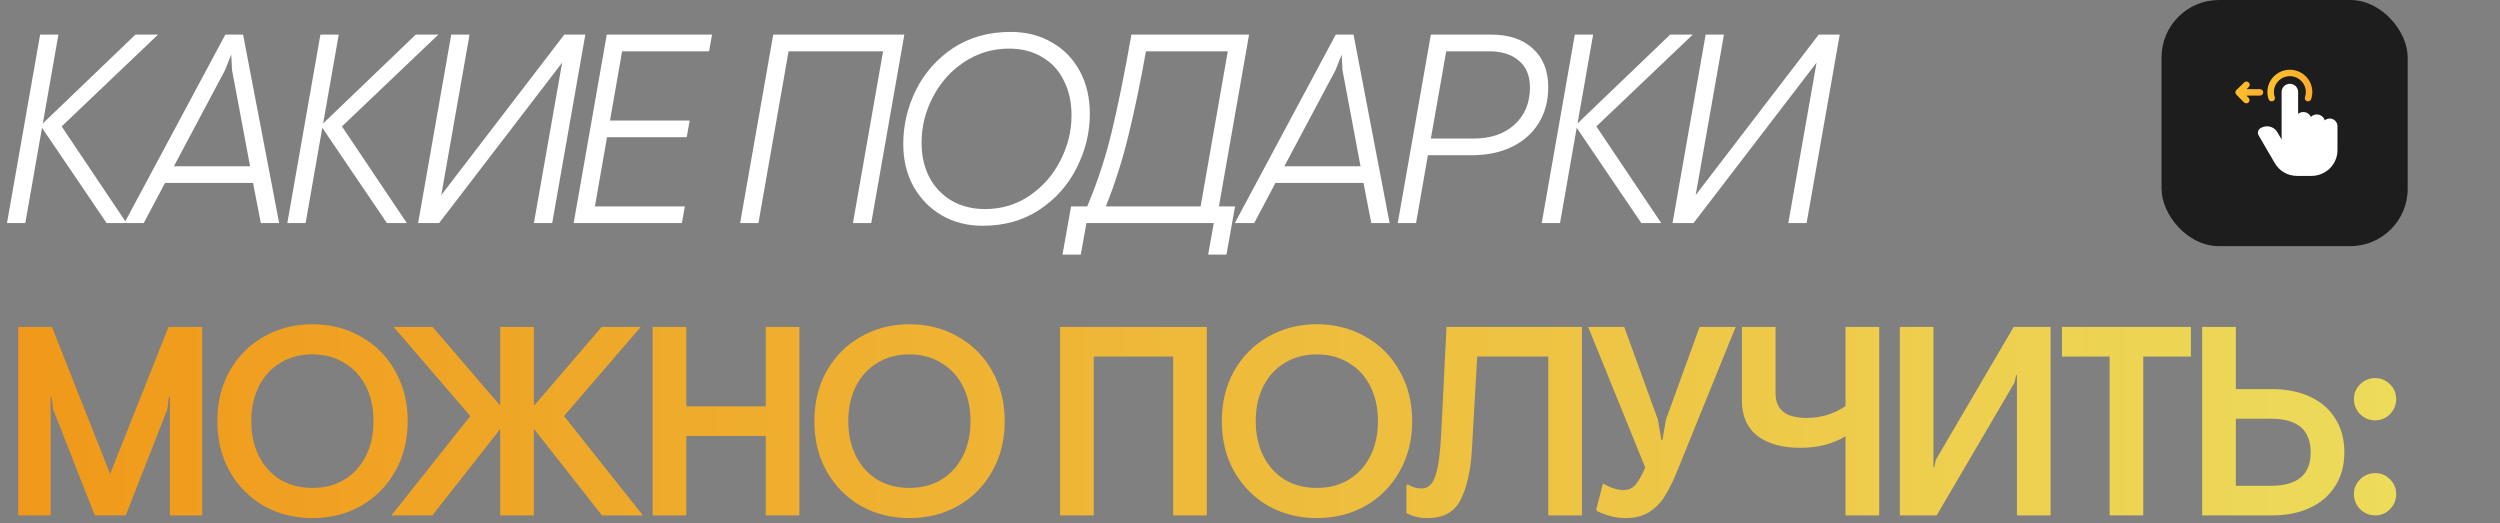
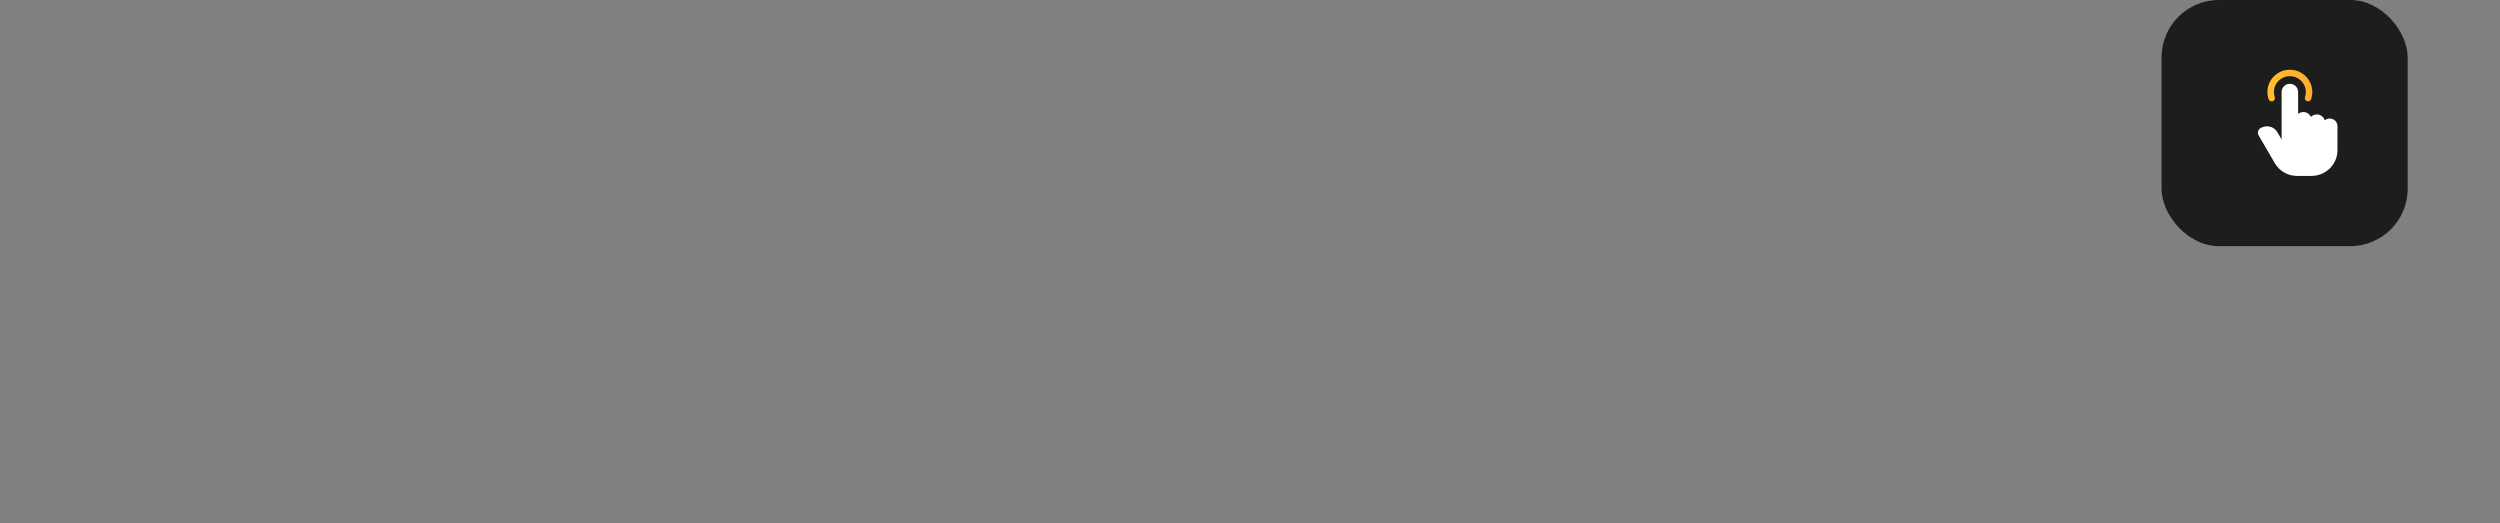
<svg xmlns="http://www.w3.org/2000/svg" width="325" height="68" viewBox="0 0 325 68" fill="none">
  <rect x="0" y="0" width="325" height="68" fill="#808080" stroke="none" />
-   <path d="M5.215 4.5H7.595L5.565 16.05L17.605 4.5H20.545L8.015 16.435L16.45 29H13.86L5.46 16.61L3.29 29H0.91L5.215 4.5ZM29.291 4.5H31.601L36.291 29H33.911L32.896 23.785H21.451L18.686 29H16.166L29.291 4.5ZM32.511 21.615L30.166 9.12L30.061 7.09L29.256 9.12L22.606 21.615H32.511ZM41.655 4.5H44.035L42.005 16.05L54.045 4.5H56.985L44.455 16.435L52.89 29H50.3L41.9 16.61L39.73 29H37.35L41.655 4.5ZM58.661 4.5H61.041L57.366 25.36L73.361 4.5H76.091L71.786 29H69.406L73.081 8.14L57.086 29H54.356L58.661 4.5ZM78.88 4.5H92.565L92.18 6.67H80.875L79.3 15.665H89.66L89.275 17.835H78.915L77.34 26.83H89.03L88.645 29H74.575L78.88 4.5ZM100.52 4.5H117.565L113.26 29H110.88L114.8 6.67H102.515L98.595 29H96.215L100.52 4.5ZM127.749 29.35C125.789 29.35 124.027 28.907 122.464 28.02C120.9 27.11 119.664 25.85 118.754 24.24C117.867 22.63 117.424 20.787 117.424 18.71C117.424 16.283 117.972 13.95 119.069 11.71C120.189 9.47 121.799 7.65 123.899 6.25C126.022 4.85 128.519 4.15 131.389 4.15C133.419 4.15 135.204 4.605 136.744 5.515C138.307 6.402 139.52 7.65 140.384 9.26C141.247 10.87 141.679 12.713 141.679 14.79C141.679 17.24 141.107 19.585 139.964 21.825C138.844 24.065 137.222 25.885 135.099 27.285C132.999 28.662 130.549 29.35 127.749 29.35ZM128.064 27.18C130.187 27.18 132.1 26.608 133.804 25.465C135.53 24.298 136.872 22.782 137.829 20.915C138.809 19.025 139.299 17.053 139.299 15C139.299 13.273 138.96 11.757 138.284 10.45C137.63 9.12 136.685 8.105 135.449 7.405C134.235 6.682 132.812 6.32 131.179 6.32C129.032 6.32 127.084 6.903 125.334 8.07C123.607 9.213 122.254 10.73 121.274 12.62C120.294 14.487 119.804 16.458 119.804 18.535C119.804 20.238 120.142 21.743 120.819 23.05C121.519 24.357 122.487 25.372 123.724 26.095C124.984 26.818 126.43 27.18 128.064 27.18ZM139.244 26.83H141.344C142.721 23.54 143.794 20.25 144.564 16.96C145.358 13.67 146.198 9.517 147.084 4.5H162.379L158.459 26.83H160.559L159.439 33.095H157.059L157.794 29H141.239L140.504 33.095H138.124L139.244 26.83ZM156.079 26.83L159.614 6.67H148.974C148.251 10.73 147.493 14.37 146.699 17.59C145.929 20.787 144.949 23.867 143.759 26.83H156.079ZM173.649 4.5H175.959L180.649 29H178.269L177.254 23.785H165.809L163.044 29H160.524L173.649 4.5ZM176.869 21.615L174.524 9.12L174.419 7.09L173.614 9.12L166.964 21.615H176.869ZM186.012 4.5H193.852C196.162 4.5 197.97 5.107 199.277 6.32C200.607 7.533 201.272 9.202 201.272 11.325C201.272 13.098 200.864 14.65 200.047 15.98C199.23 17.31 198.064 18.348 196.547 19.095C195.054 19.818 193.304 20.18 191.297 20.18H185.627L184.087 29H181.707L186.012 4.5ZM191.612 18.01C193.782 18.01 195.532 17.415 196.862 16.225C198.215 15.012 198.892 13.39 198.892 11.36C198.892 9.843 198.414 8.688 197.457 7.895C196.524 7.078 195.24 6.67 193.607 6.67H188.007L186.012 18.01H191.612ZM204.727 4.5H207.107L205.077 16.05L217.117 4.5H220.057L207.527 16.435L215.962 29H213.372L204.972 16.61L202.802 29H200.422L204.727 4.5ZM221.734 4.5H224.114L220.439 25.36L236.434 4.5H239.164L234.859 29H232.479L236.154 8.14L220.159 29H217.429L221.734 4.5Z" fill="white" />
-   <path d="M2.38 42.5H6.755L14.315 61.61L21.91 42.5H26.285V67H22.085V51.635H21.945L21.77 53.175L16.345 67H12.32L6.895 53.175L6.72 51.635H6.58V67H2.38V42.5ZM40.612 67.35C38.302 67.35 36.202 66.825 34.312 65.775C32.445 64.702 30.963 63.208 29.867 61.295C28.793 59.382 28.257 57.2 28.257 54.75C28.257 52.3 28.793 50.118 29.867 48.205C30.963 46.292 32.445 44.81 34.312 43.76C36.202 42.687 38.302 42.15 40.612 42.15C42.945 42.15 45.045 42.687 46.912 43.76C48.802 44.81 50.283 46.292 51.357 48.205C52.453 50.118 53.002 52.3 53.002 54.75C53.002 57.2 52.453 59.382 51.357 61.295C50.283 63.208 48.802 64.702 46.912 65.775C45.045 66.825 42.945 67.35 40.612 67.35ZM40.612 63.43C42.198 63.43 43.587 63.068 44.777 62.345C45.99 61.598 46.923 60.572 47.577 59.265C48.23 57.958 48.557 56.453 48.557 54.75C48.557 53.047 48.23 51.542 47.577 50.235C46.923 48.928 45.99 47.913 44.777 47.19C43.587 46.443 42.198 46.07 40.612 46.07C39.025 46.07 37.625 46.443 36.412 47.19C35.222 47.913 34.3 48.928 33.647 50.235C32.993 51.542 32.667 53.047 32.667 54.75C32.667 56.453 32.993 57.958 33.647 59.265C34.3 60.572 35.222 61.598 36.412 62.345C37.625 63.068 39.025 63.43 40.612 63.43ZM61.141 54.085L51.166 42.5H56.241L64.956 52.65H65.026V42.5H69.401V52.65H69.506L78.221 42.5H83.296L73.321 54.085L83.576 67H78.256L69.506 55.87H69.401V67H65.026V55.87H64.956L56.206 67H50.886L61.141 54.085ZM84.845 42.5H89.22V52.825H99.545V42.5H103.92V67H99.545V56.675H89.22V67H84.845V42.5ZM118.223 67.35C115.913 67.35 113.813 66.825 111.923 65.775C110.056 64.702 108.575 63.208 107.478 61.295C106.405 59.382 105.868 57.2 105.868 54.75C105.868 52.3 106.405 50.118 107.478 48.205C108.575 46.292 110.056 44.81 111.923 43.76C113.813 42.687 115.913 42.15 118.223 42.15C120.556 42.15 122.656 42.687 124.523 43.76C126.413 44.81 127.895 46.292 128.968 48.205C130.065 50.118 130.613 52.3 130.613 54.75C130.613 57.2 130.065 59.382 128.968 61.295C127.895 63.208 126.413 64.702 124.523 65.775C122.656 66.825 120.556 67.35 118.223 67.35ZM118.223 63.43C119.81 63.43 121.198 63.068 122.388 62.345C123.601 61.598 124.535 60.572 125.188 59.265C125.841 57.958 126.168 56.453 126.168 54.75C126.168 53.047 125.841 51.542 125.188 50.235C124.535 48.928 123.601 47.913 122.388 47.19C121.198 46.443 119.81 46.07 118.223 46.07C116.636 46.07 115.236 46.443 114.023 47.19C112.833 47.913 111.911 48.928 111.258 50.235C110.605 51.542 110.278 53.047 110.278 54.75C110.278 56.453 110.605 57.958 111.258 59.265C111.911 60.572 112.833 61.598 114.023 62.345C115.236 63.068 116.636 63.43 118.223 63.43ZM137.812 42.5H156.887V67H152.512V46.35H142.187V67H137.812V42.5ZM171.19 67.35C168.88 67.35 166.78 66.825 164.89 65.775C163.024 64.702 161.542 63.208 160.445 61.295C159.372 59.382 158.835 57.2 158.835 54.75C158.835 52.3 159.372 50.118 160.445 48.205C161.542 46.292 163.024 44.81 164.89 43.76C166.78 42.687 168.88 42.15 171.19 42.15C173.524 42.15 175.624 42.687 177.49 43.76C179.38 44.81 180.862 46.292 181.935 48.205C183.032 50.118 183.58 52.3 183.58 54.75C183.58 57.2 183.032 59.382 181.935 61.295C180.862 63.208 179.38 64.702 177.49 65.775C175.624 66.825 173.524 67.35 171.19 67.35ZM171.19 63.43C172.777 63.43 174.165 63.068 175.355 62.345C176.569 61.598 177.502 60.572 178.155 59.265C178.809 57.958 179.135 56.453 179.135 54.75C179.135 53.047 178.809 51.542 178.155 50.235C177.502 48.928 176.569 47.913 175.355 47.19C174.165 46.443 172.777 46.07 171.19 46.07C169.604 46.07 168.204 46.443 166.99 47.19C165.8 47.913 164.879 48.928 164.225 50.235C163.572 51.542 163.245 53.047 163.245 54.75C163.245 56.453 163.572 57.958 164.225 59.265C164.879 60.572 165.8 61.598 166.99 62.345C168.204 63.068 169.604 63.43 171.19 63.43ZM185.563 67.35C184.513 67.35 183.603 67.128 182.833 66.685V63.045L183.008 62.975C183.591 63.325 184.186 63.5 184.793 63.5C185.656 63.5 186.263 62.94 186.613 61.82C186.986 60.7 187.231 58.927 187.348 56.5L188.048 42.5H205.653V67H201.278V46.35H192.038L191.338 58.6C191.175 61.213 190.696 63.325 189.903 64.935C189.11 66.545 187.663 67.35 185.563 67.35ZM211.324 67.35C210.111 67.35 208.874 67.047 207.614 66.44L207.509 66.23L208.384 62.87C209.411 63.43 210.297 63.71 211.044 63.71C211.721 63.71 212.257 63.465 212.654 62.975C213.051 62.485 213.459 61.75 213.879 60.77L206.459 42.5H211.149L215.524 54.54L215.979 57.2H216.119L216.574 54.54L220.949 42.5H225.639L217.939 61.47C217.449 62.66 216.947 63.663 216.434 64.48C215.944 65.297 215.279 65.985 214.439 66.545C213.599 67.082 212.561 67.35 211.324 67.35ZM244.298 42.5V67H239.923V56.71C239.153 57.177 238.267 57.55 237.263 57.83C236.26 58.087 235.175 58.215 234.008 58.215C231.698 58.215 229.855 57.702 228.478 56.675C227.125 55.625 226.448 54.085 226.448 52.055V42.5H230.823V51.145C230.823 53.268 232.165 54.33 234.848 54.33C236.715 54.33 238.407 53.817 239.923 52.79V42.5H244.298ZM246.975 42.5H251.35V60.735H251.455L251.665 59.755L261.78 42.5H266.575V67H262.2V48.765H262.095L261.885 49.745L251.77 67H246.975V42.5ZM274.25 46.35H268.055V42.5H284.82V46.35H278.625V67H274.25V46.35ZM290.661 42.5V50.585H295.386C297.253 50.585 298.886 50.912 300.286 51.565C301.709 52.218 302.806 53.163 303.576 54.4C304.369 55.637 304.766 57.107 304.766 58.81C304.766 60.49 304.369 61.948 303.576 63.185C302.806 64.422 301.709 65.367 300.286 66.02C298.886 66.673 297.253 67 295.386 67H286.286V42.5H290.661ZM290.661 63.15H295.246C298.676 63.15 300.391 61.703 300.391 58.81C300.391 55.893 298.676 54.435 295.246 54.435H290.661V63.15ZM308.775 67C308.029 67 307.375 66.732 306.815 66.195C306.279 65.635 306.01 64.982 306.01 64.235C306.01 63.488 306.279 62.847 306.815 62.31C307.375 61.773 308.029 61.505 308.775 61.505C309.522 61.505 310.164 61.773 310.7 62.31C311.237 62.847 311.505 63.488 311.505 64.235C311.505 64.982 311.237 65.635 310.7 66.195C310.164 66.732 309.522 67 308.775 67ZM308.775 54.645C308.029 54.645 307.375 54.377 306.815 53.84C306.279 53.28 306.01 52.627 306.01 51.88C306.01 51.133 306.279 50.492 306.815 49.955C307.375 49.418 308.029 49.15 308.775 49.15C309.522 49.15 310.164 49.418 310.7 49.955C311.237 50.492 311.505 51.133 311.505 51.88C311.505 52.627 311.237 53.28 310.7 53.84C310.164 54.377 309.522 54.645 308.775 54.645Z" fill="url(#paint0_linear_1517_3350)" />
  <rect x="281" width="32" height="32" rx="7.467" fill="#1D1D1D" />
  <path d="M303.872 16.402V19.517C303.872 21.366 302.353 22.869 300.485 22.869H298.648C297.406 22.869 296.338 22.259 295.716 21.194L293.627 17.611C293.43 17.272 293.548 16.837 293.889 16.642C294.261 16.429 294.686 16.366 295.088 16.463C295.498 16.563 295.842 16.82 296.058 17.189L296.61 18.137V11.955C296.61 11.369 297.091 10.893 297.682 10.893C298.273 10.893 298.755 11.369 298.755 11.955V14.805C298.94 14.655 299.176 14.565 299.434 14.565C299.871 14.565 300.248 14.826 300.415 15.199C300.61 15 300.883 14.876 301.184 14.876C301.673 14.876 302.087 15.203 302.215 15.647C302.391 15.498 302.619 15.408 302.867 15.408C303.421 15.408 303.872 15.854 303.872 16.402Z" fill="white" />
-   <path d="M293.794 12.424H292.026L292.323 12.723C292.486 12.888 292.483 13.152 292.317 13.313C292.235 13.393 292.128 13.433 292.022 13.433C291.912 13.433 291.803 13.391 291.721 13.308L290.721 12.298C290.642 12.219 290.599 12.113 290.6 12.002C290.601 11.891 290.647 11.786 290.726 11.708L291.746 10.718C291.912 10.556 292.179 10.559 292.342 10.724C292.505 10.888 292.502 11.152 292.336 11.314L292.053 11.589H293.794C294.027 11.589 294.216 11.775 294.216 12.006C294.216 12.237 294.027 12.424 293.794 12.424Z" fill="url(#paint1_linear_1517_3350)" />
  <path d="M295.719 12.624C295.795 12.842 295.678 13.079 295.458 13.154C295.238 13.229 294.998 13.113 294.922 12.895C294.817 12.593 294.764 12.277 294.764 11.956C294.764 10.363 296.073 9.067 297.682 9.067C299.292 9.067 300.602 10.363 300.602 11.956C300.602 12.277 300.548 12.593 300.443 12.895C300.383 13.068 300.22 13.177 300.045 13.177C299.999 13.177 299.953 13.17 299.907 13.154C299.687 13.079 299.57 12.842 299.646 12.624C299.721 12.409 299.758 12.184 299.758 11.956C299.758 10.823 298.827 9.902 297.682 9.902C296.538 9.902 295.607 10.823 295.607 11.956C295.607 12.184 295.645 12.409 295.719 12.624Z" fill="url(#paint2_linear_1517_3350)" />
  <defs>
    <linearGradient id="paint0_linear_1517_3350" x1="0" y1="67" x2="325" y2="67" gradientUnits="userSpaceOnUse">
      <stop stop-color="#F09819" />
      <stop offset="1" stop-color="#EDDE5D" />
    </linearGradient>
    <linearGradient id="paint1_linear_1517_3350" x1="285.643" y1="-8.56" x2="296.962" y2="-8.443" gradientUnits="userSpaceOnUse">
      <stop stop-color="#FFDD2D" />
      <stop offset="1" stop-color="#FF9E2D" />
    </linearGradient>
    <linearGradient id="paint2_linear_1517_3350" x1="286.76" y1="-18.717" x2="305.036" y2="-18.506" gradientUnits="userSpaceOnUse">
      <stop stop-color="#FFDD2D" />
      <stop offset="1" stop-color="#FF9E2D" />
    </linearGradient>
  </defs>
</svg>